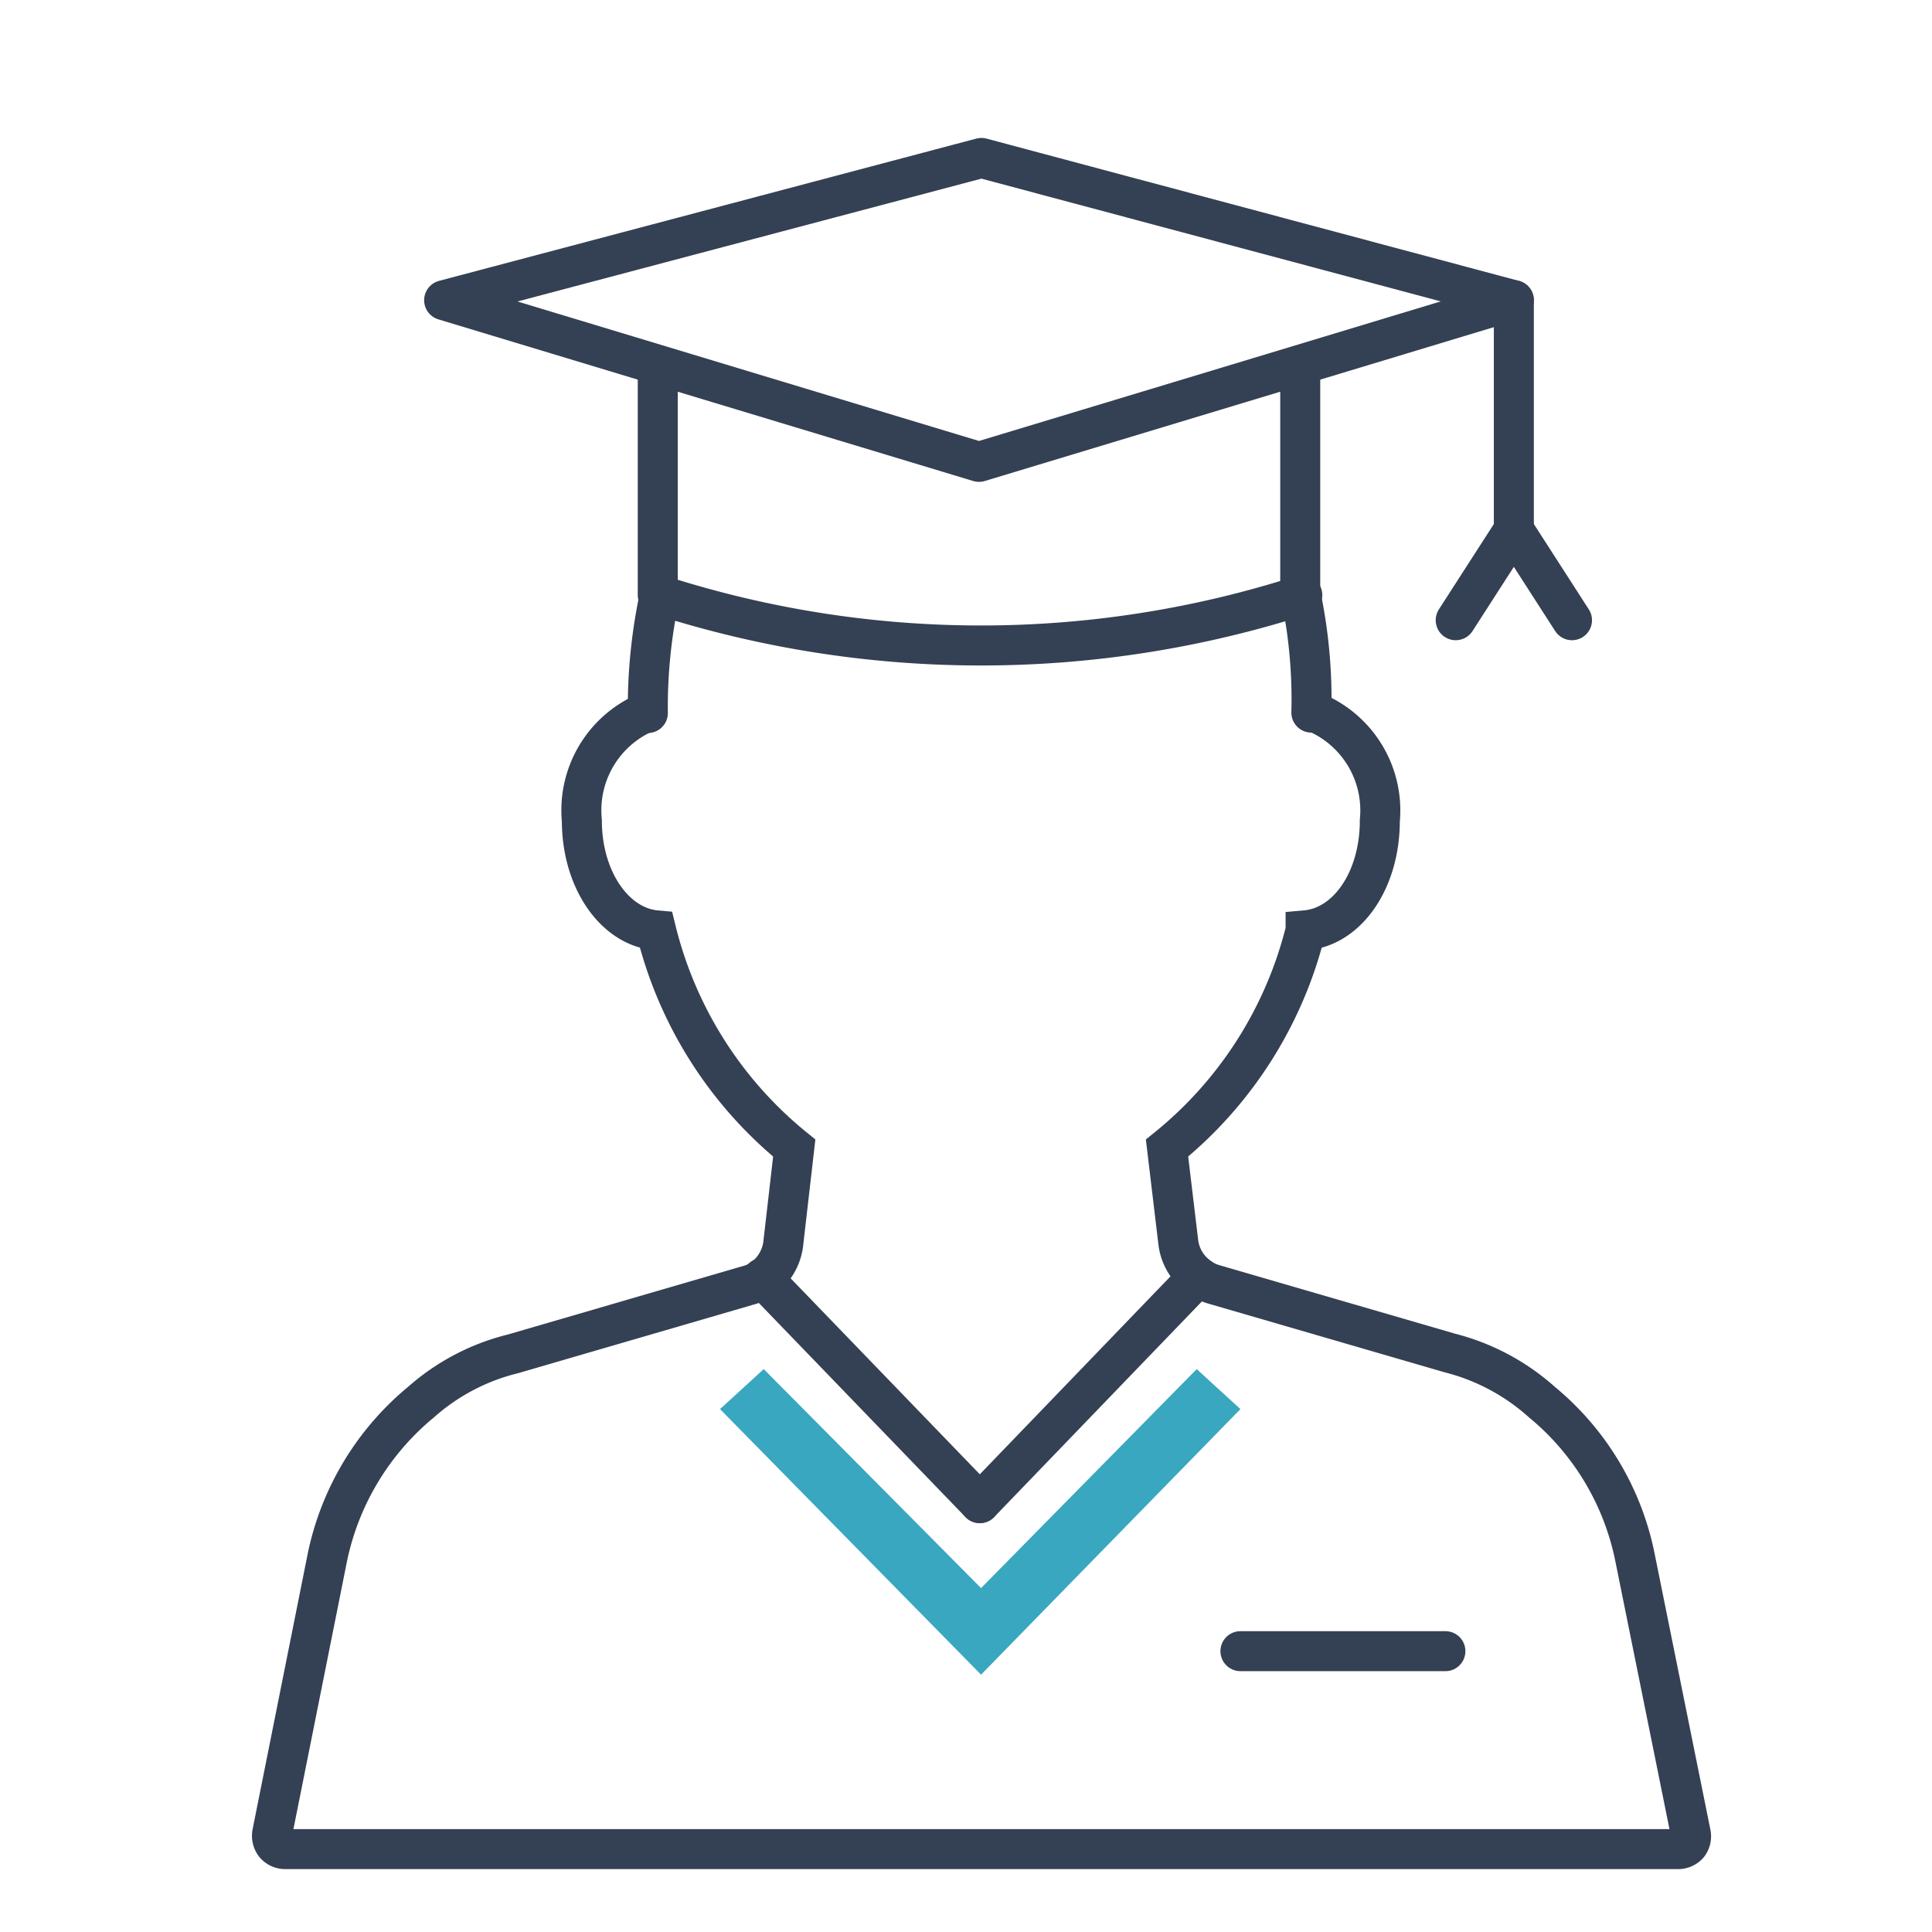
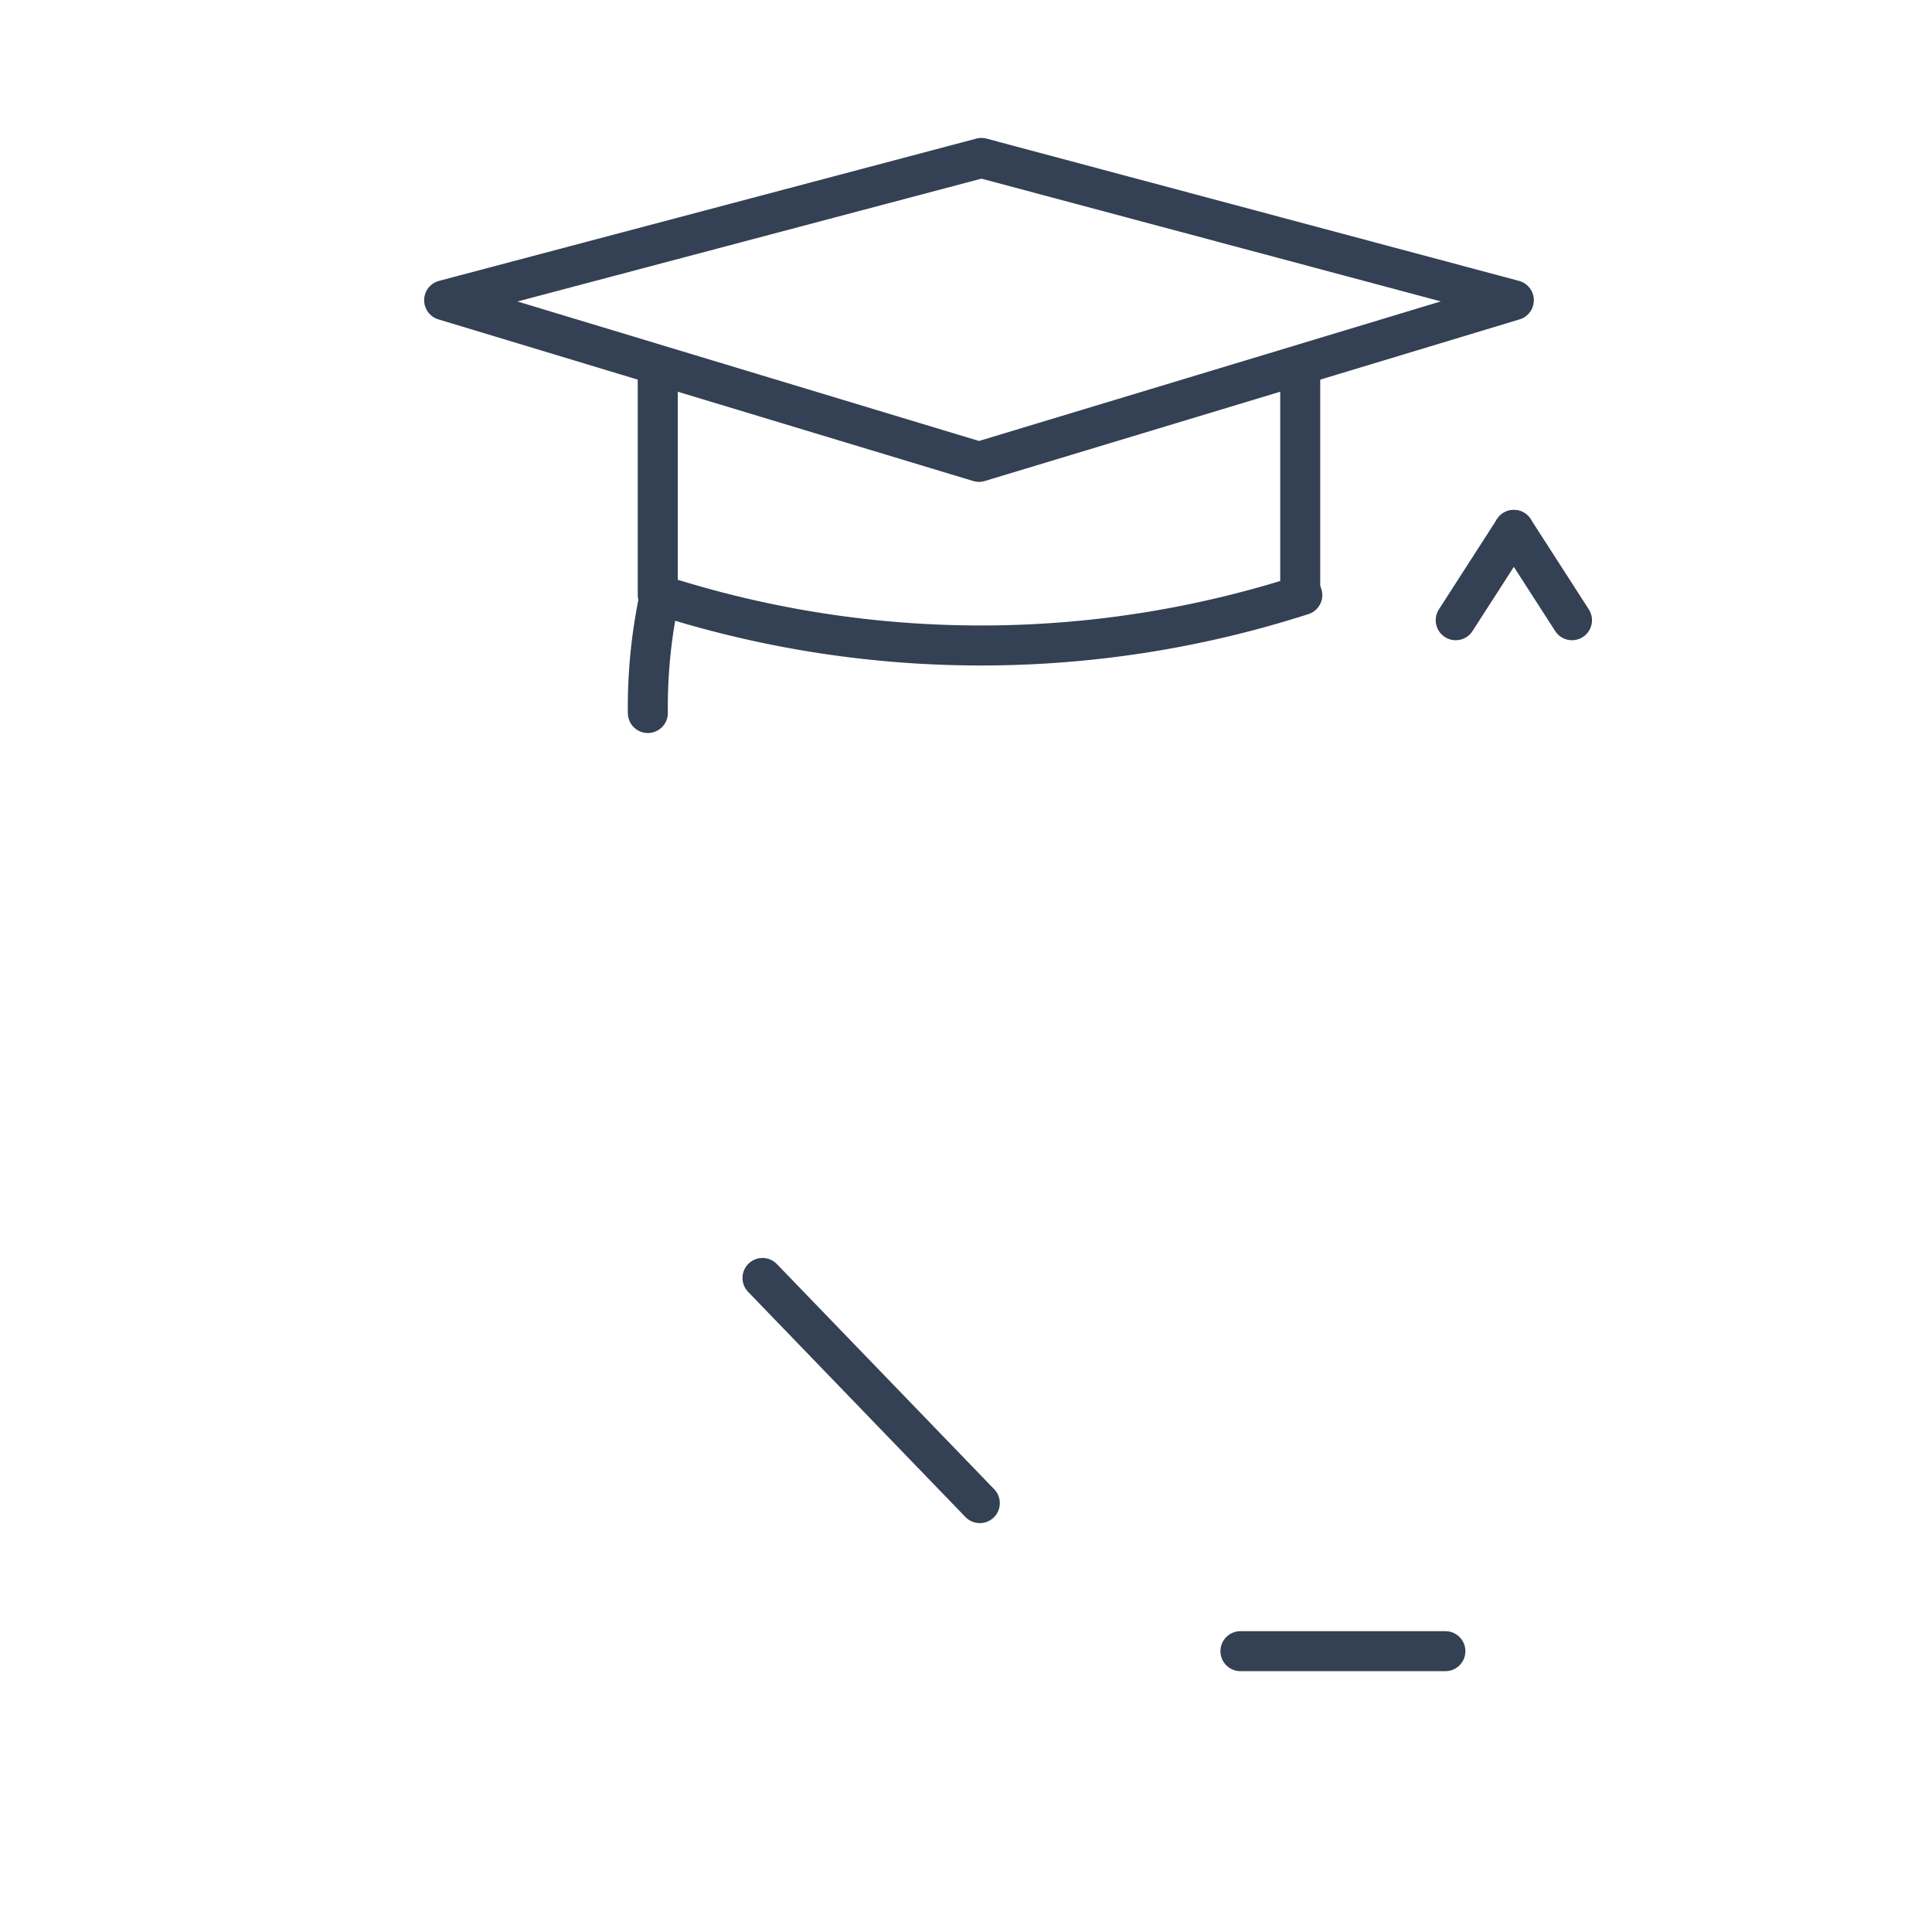
<svg xmlns="http://www.w3.org/2000/svg" id="レイヤー_1" data-name="レイヤー 1" viewBox="0 0 46.85 46.85">
  <defs>
    <style>.cls-1{fill:#39a7bf;}.cls-2,.cls-3{fill:none;stroke:#344053;stroke-linecap:round;stroke-width:0.97px;}.cls-2{stroke-miterlimit:10;}.cls-3{stroke-linejoin:round;}</style>
  </defs>
-   <polygon class="cls-1" points="29.02 33.2 23.79 38.51 18.52 33.2 17.46 34.17 23.79 40.61 30.08 34.17 29.02 33.2" />
  <path class="cls-2" d="M16,14.43a25.43,25.43,0,0,0,15.58,0" />
-   <path class="cls-2" d="M31.93,17.29a2.58,2.58,0,0,1,1.53,2.61c0,1.44-.78,2.57-1.8,2.66a9.83,9.83,0,0,1-3.36,5.28l.27,2.26a1.21,1.21,0,0,0,.54.89,1.06,1.06,0,0,0,.34.16l5.71,1.66A5.3,5.3,0,0,1,37.39,34a6.55,6.55,0,0,1,2.26,3.78L41,44.46a.33.33,0,0,1-.06.27.33.33,0,0,1-.25.11H6.92a.33.33,0,0,1-.25-.11.34.34,0,0,1-.07-.27l1.34-6.7A6.62,6.62,0,0,1,10.21,34a5.25,5.25,0,0,1,2.23-1.17l5.7-1.66a1.11,1.11,0,0,0,.35-.16A1.24,1.24,0,0,0,19,30.1l.26-2.26a9.81,9.81,0,0,1-3.35-5.28c-1-.09-1.8-1.22-1.8-2.66a2.58,2.58,0,0,1,1.52-2.61" />
  <path class="cls-2" d="M16,14.43a12.82,12.82,0,0,0-.29,2.86" />
-   <path class="cls-2" d="M31.8,17.28a12.32,12.32,0,0,0-.26-2.86" />
  <line class="cls-2" x1="18.49" y1="30.99" x2="23.76" y2="36.45" />
-   <line class="cls-2" x1="29.02" y1="30.99" x2="23.76" y2="36.45" />
  <line class="cls-2" x1="31.53" y1="14.43" x2="31.53" y2="9.21" />
  <line class="cls-2" x1="15.95" y1="9.22" x2="15.95" y2="14.43" />
  <polyline class="cls-3" points="23.8 3.83 36.71 7.28 23.74 11.2 23.74 11.2 10.77 7.28 23.8 3.83" />
-   <line class="cls-3" x1="36.71" y1="7.28" x2="36.71" y2="12.85" />
  <line class="cls-3" x1="36.71" y1="12.85" x2="35.3" y2="15.04" />
  <line class="cls-3" x1="36.71" y1="12.85" x2="38.12" y2="15.04" />
  <line class="cls-2" x1="30.08" y1="40.04" x2="35.05" y2="40.04" />
</svg>